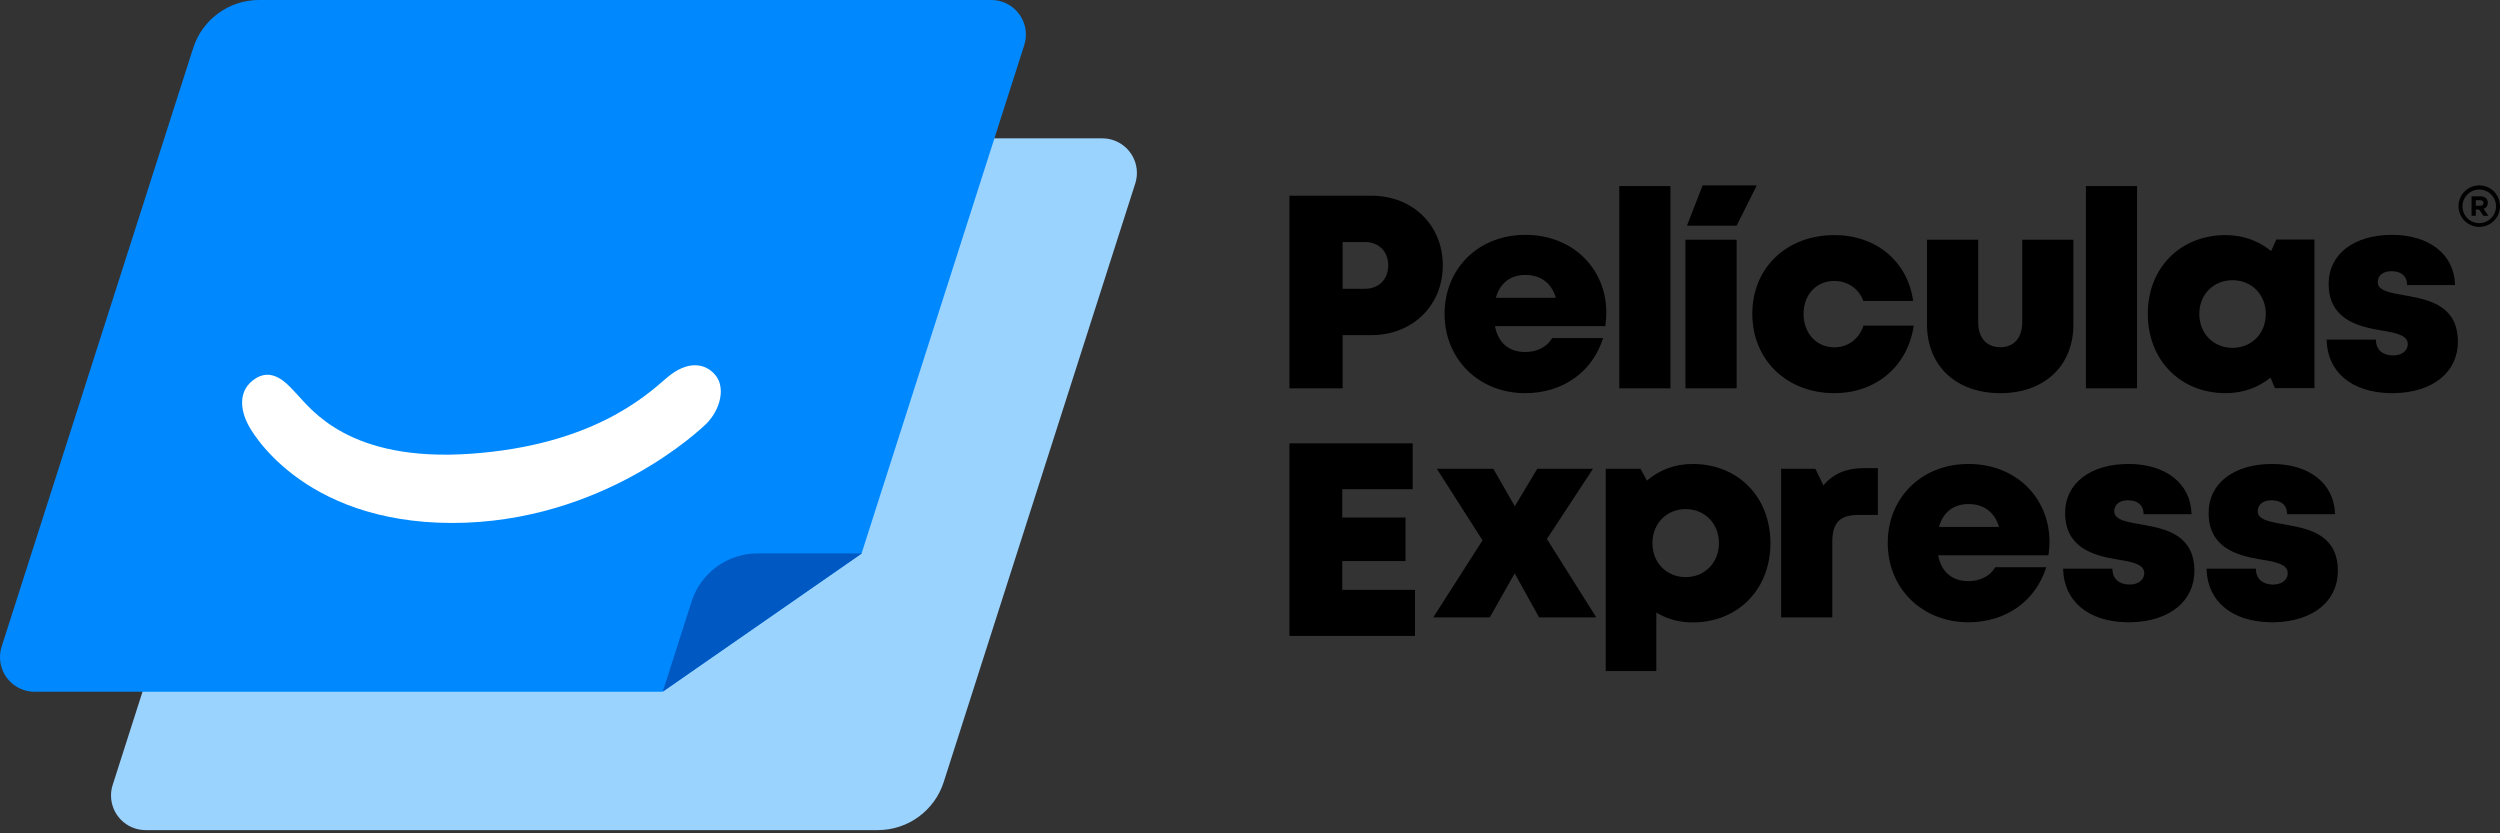
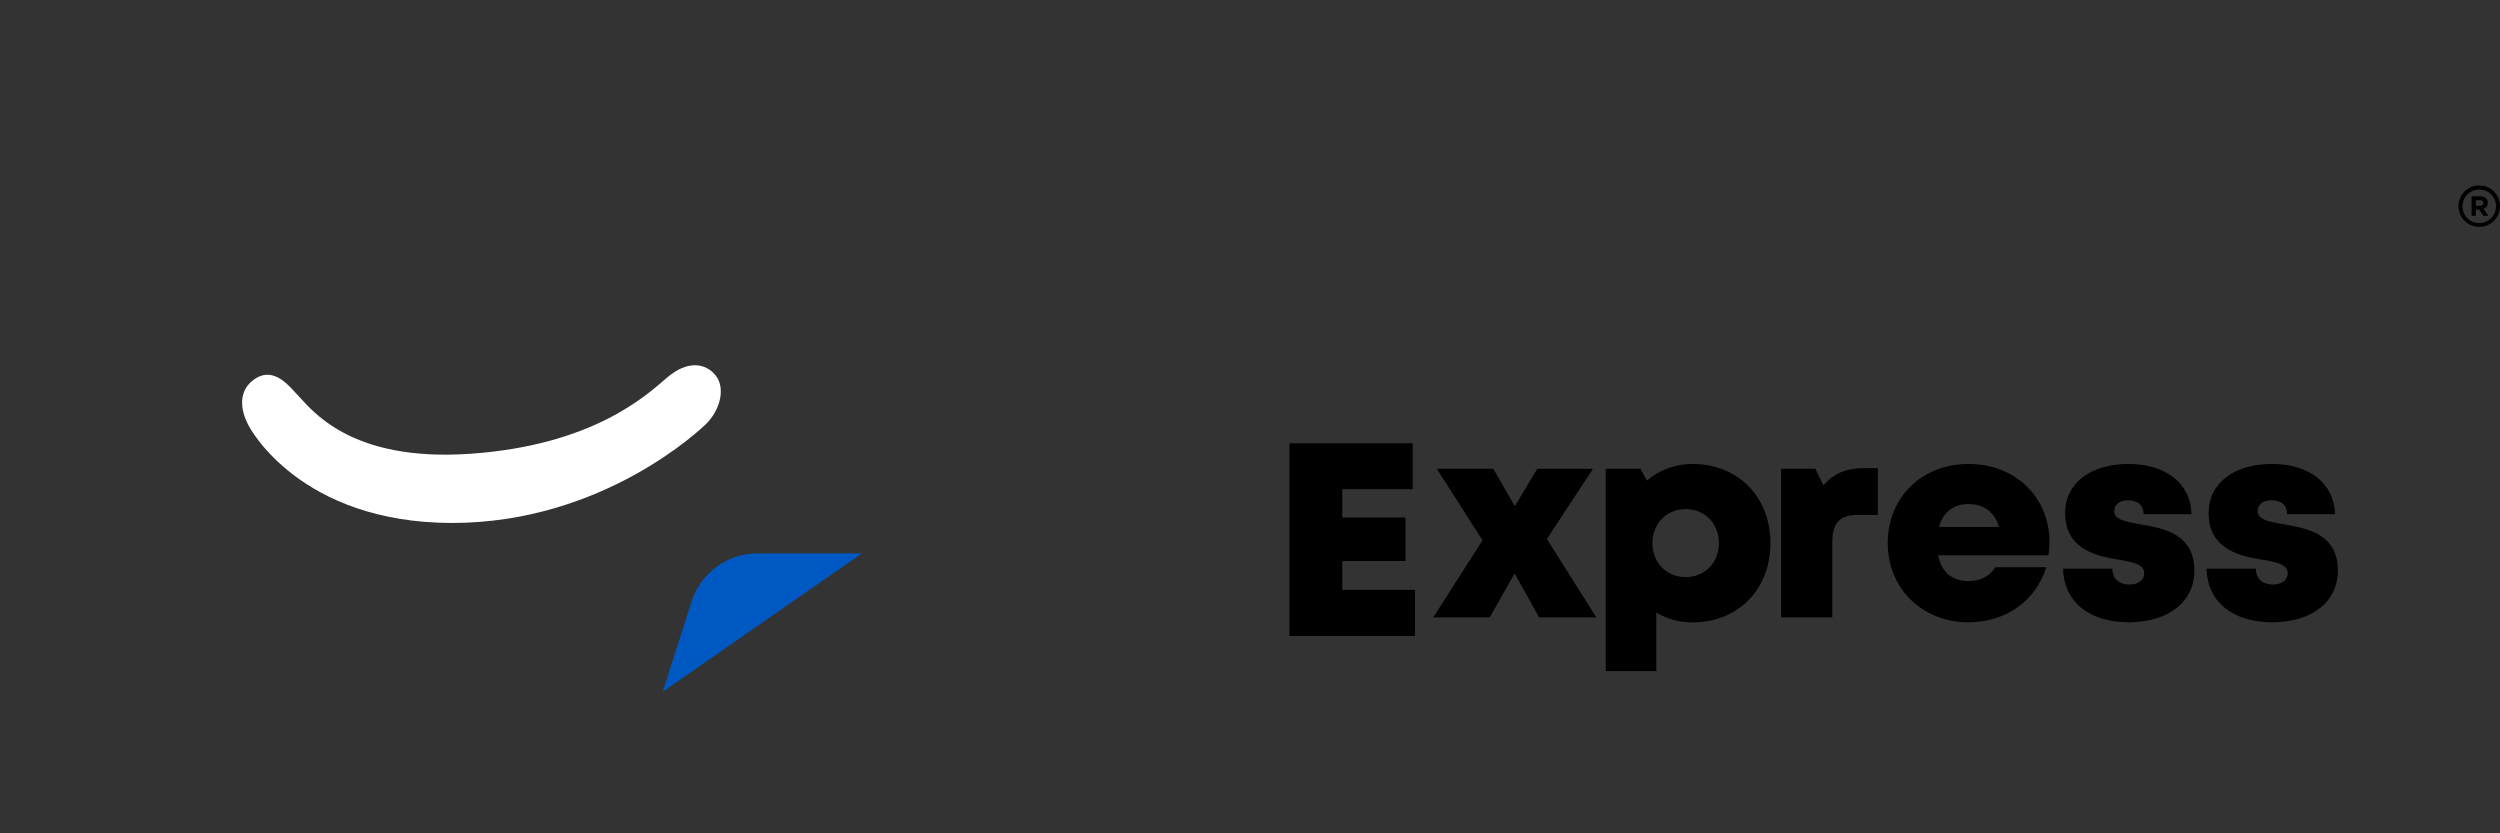
<svg xmlns="http://www.w3.org/2000/svg" width="225px" height="75px" viewBox="0 0 225 75" version="1.1">
  <rect x="0" y="0" width="225" height="75" fill="#333333" stroke="none" />
  <title>Group 2 Copy 3</title>
  <desc>Created with Sketch.</desc>
  <g id="Page-1" stroke="none" stroke-width="1" fill="none" fill-rule="evenodd">
    <g id="Artboard-Copy" transform="translate(-3705, -1382)">
      <g id="Group-2-Copy-3" transform="translate(3705, 1382)">
        <g id="Group" transform="translate(116.049, 16.685)" fill="#000000" fill-rule="nonzero">
          <path d="M36.279,25.071 L36.401,25.072 C40.426,25.131 43.29,28.071 43.29,32.195 C43.29,36.361 40.368,39.333 36.279,39.333 C35.12,39.333 34.055,39.041 33.138,38.515 L33.019,38.446 L33.019,43.71 L28.466,43.71 L28.466,25.51 L31.598,25.51 L32.175,26.572 C33.275,25.621 34.69,25.071 36.279,25.071 Z M11.091,23.214 L11.091,27.342 L4.754,27.342 L4.754,29.894 L10.447,29.894 L10.447,33.811 L4.754,33.811 L4.754,36.406 L11.301,36.406 L11.301,40.548 L0,40.548 L0,23.214 L11.091,23.214 Z M61.11,25.072 C65.377,25.072 68.344,28.085 68.403,31.951 L68.404,32.069 C68.404,32.405 68.379,32.741 68.337,33.082 L68.309,33.288 L58.38,33.288 C58.681,34.822 59.656,35.615 61.11,35.615 C62.152,35.615 63.028,35.173 63.484,34.434 L63.527,34.361 L68.11,34.361 C67.17,37.413 64.465,39.32 61.11,39.32 C56.938,39.32 53.847,36.27 53.847,32.185 C53.847,28.086 56.913,25.072 61.11,25.072 Z M75.523,25.071 C78.888,25.071 81.083,26.84 81.185,29.497 L81.188,29.592 L76.875,29.592 C76.875,28.738 76.301,28.341 75.466,28.341 C74.728,28.341 74.232,28.707 74.232,29.327 C74.232,30.052 75.162,30.247 76.349,30.46 L77.034,30.582 C79.061,30.954 81.445,31.572 81.445,34.696 C81.445,37.426 79.194,39.235 75.777,39.316 L75.655,39.319 L75.533,39.319 L75.409,39.318 C71.881,39.275 69.725,37.405 69.635,34.597 L69.633,34.497 L74.066,34.497 C74.066,35.475 74.746,35.925 75.62,35.925 C76.294,35.925 76.932,35.582 76.932,34.89 C76.932,34.119 75.92,33.899 74.635,33.687 L74.342,33.638 C72.312,33.287 69.813,32.574 69.813,29.482 C69.813,26.802 72.097,25.071 75.523,25.071 Z M88.437,25.071 C91.802,25.071 93.996,26.84 94.098,29.497 L94.101,29.592 L89.788,29.592 C89.788,28.738 89.214,28.341 88.38,28.341 C87.641,28.341 87.145,28.707 87.145,29.327 C87.145,30.052 88.075,30.247 89.263,30.46 L89.948,30.582 C91.975,30.954 94.359,31.572 94.359,34.696 C94.359,37.426 92.108,39.235 88.69,39.316 L88.569,39.319 L88.447,39.319 L88.322,39.318 C84.794,39.275 82.638,37.405 82.548,34.597 L82.546,34.497 L86.979,34.497 C86.979,35.475 87.66,35.925 88.533,35.925 C89.207,35.925 89.845,35.582 89.845,34.89 C89.845,34.119 88.833,33.899 87.549,33.687 L87.255,33.638 C85.225,33.287 82.727,32.574 82.727,29.482 C82.727,26.802 85.011,25.071 88.437,25.071 Z M52.959,25.446 L52.959,29.661 L51.171,29.661 C49.57,29.661 48.883,30.35 48.858,31.989 L48.857,32.081 L48.857,38.881 L44.252,38.881 L44.252,25.51 L47.337,25.51 L48.056,26.994 C48.973,25.933 50.084,25.472 51.607,25.447 L51.739,25.446 L52.959,25.446 Z M18.352,25.51 L20.284,28.877 L22.304,25.51 L27.317,25.51 L23.173,31.823 L27.617,38.881 L22.47,38.881 L20.272,34.92 L18.03,38.881 L12.943,38.881 L17.379,31.944 L13.269,25.51 L18.352,25.51 Z M35.663,29.135 C33.938,29.135 32.67,30.439 32.67,32.195 C32.67,33.952 33.938,35.255 35.663,35.255 C37.377,35.255 38.656,33.952 38.656,32.195 C38.656,30.439 37.388,29.135 35.663,29.135 Z M61.11,28.68 C59.798,28.68 58.877,29.377 58.488,30.648 L58.461,30.738 L63.867,30.738 C63.463,29.402 62.499,28.68 61.11,28.68 Z" id="Shape" />
-           <path d="M84.264,4.473 C85.788,4.473 87.155,4.966 88.242,5.823 L88.35,5.91 L88.821,4.876 L92.254,4.876 L92.254,18.248 L88.694,18.248 L88.299,17.302 C87.204,18.189 85.817,18.7 84.264,18.7 C80.176,18.7 77.253,15.717 77.253,11.562 C77.253,7.421 80.176,4.473 84.264,4.473 Z M21.226,4.452 C25.493,4.452 28.46,7.466 28.519,11.332 L28.52,11.449 C28.52,11.786 28.496,12.121 28.453,12.463 L28.425,12.669 L18.496,12.669 C18.797,14.203 19.772,14.996 21.226,14.996 C22.268,14.996 23.144,14.554 23.601,13.815 L23.643,13.742 L28.227,13.742 C27.286,16.794 24.581,18.7 21.226,18.7 C17.054,18.7 13.963,15.651 13.963,11.566 C13.963,7.467 17.029,4.452 21.226,4.452 Z M99.239,4.452 C102.604,4.452 104.799,6.221 104.901,8.878 L104.903,8.973 L100.59,8.973 C100.59,8.119 100.016,7.722 99.182,7.722 C98.444,7.722 97.948,8.088 97.948,8.708 C97.948,9.38 98.746,9.596 99.809,9.794 L100.75,9.963 C102.777,10.335 105.161,10.953 105.161,14.077 C105.161,16.807 102.91,18.616 99.492,18.697 L99.371,18.699 L99.249,18.7 L99.125,18.699 C95.596,18.656 93.44,16.786 93.351,13.978 L93.348,13.878 L97.781,13.878 C97.781,14.856 98.462,15.306 99.335,15.306 C100.009,15.306 100.648,14.962 100.648,14.271 C100.648,13.5 99.636,13.28 98.351,13.068 L98.058,13.019 C96.028,12.668 93.529,11.955 93.529,8.863 C93.529,6.183 95.813,4.452 99.239,4.452 Z M61.988,4.89 L61.988,12.321 C61.988,13.733 62.746,14.563 63.977,14.563 C65.182,14.563 65.921,13.753 65.951,12.408 L65.952,12.321 L65.952,4.89 L70.557,4.89 L70.557,12.522 C70.557,16.263 67.927,18.7 63.977,18.7 C60.067,18.7 57.436,16.313 57.383,12.636 L57.382,12.522 L57.382,4.89 L61.988,4.89 Z M49.055,4.473 C52.772,4.473 55.57,6.79 56.118,10.282 L56.135,10.399 L51.649,10.399 C51.262,9.308 50.242,8.6 49.041,8.6 C47.423,8.6 46.271,9.83 46.271,11.572 C46.271,13.314 47.437,14.573 49.041,14.573 C50.248,14.573 51.231,13.852 51.631,12.707 L51.659,12.622 L56.184,12.622 C55.669,16.214 52.868,18.647 49.164,18.699 L49.041,18.7 C44.753,18.7 41.658,15.695 41.658,11.558 C41.658,7.42 44.739,4.473 49.055,4.473 Z M76.287,0.062 L76.287,18.262 L71.682,18.262 L71.682,0.062 L76.287,0.062 Z M40.247,4.89 L40.247,18.262 L35.641,18.262 L35.641,4.89 L40.247,4.89 Z M34.291,0.062 L34.291,18.262 L29.686,18.262 L29.686,0.062 L34.291,0.062 Z M7.38,0.929 L7.492,0.929 C11.12,0.982 13.802,3.593 13.802,7.191 C13.802,10.789 11.12,13.421 7.492,13.474 L7.38,13.475 L4.786,13.475 L4.786,18.262 L-7.03774744e-14,18.262 L-7.03774744e-14,0.929 L7.38,0.929 Z M84.88,8.533 C83.145,8.533 81.887,9.837 81.887,11.572 C81.887,13.319 83.155,14.622 84.88,14.622 C86.605,14.622 87.873,13.319 87.873,11.572 C87.873,9.837 86.605,8.533 84.88,8.533 Z M21.226,8.061 C19.914,8.061 18.993,8.758 18.604,10.029 L18.577,10.119 L23.983,10.119 C23.579,8.782 22.616,8.061 21.226,8.061 Z M6.807,5.098 L4.786,5.098 L4.786,9.305 L6.807,9.305 C8.064,9.305 8.893,8.434 8.893,7.202 C8.893,5.97 8.064,5.098 6.807,5.098 Z M42.061,-3.77835687e-07 L40.247,3.627 L35.777,3.627 L37.188,-3.77835687e-07 L42.061,-3.77835687e-07 Z" id="Shape" />
        </g>
        <path d="M223.132,16.685 C224.164,16.685 225,17.521 225,18.553 C225,19.584 224.164,20.421 223.132,20.421 C222.101,20.421 221.265,19.584 221.265,18.553 C221.265,17.521 222.101,16.685 223.132,16.685 Z M223.132,17.06 C222.298,17.06 221.622,17.737 221.622,18.571 C221.622,19.405 222.298,20.081 223.132,20.081 C223.966,20.081 224.643,19.405 224.643,18.571 C224.643,17.737 223.966,17.06 223.132,17.06 Z M223.241,17.668 C223.463,17.668 223.636,17.731 223.751,17.846 C223.849,17.943 223.901,18.081 223.901,18.251 C223.901,18.531 223.752,18.708 223.533,18.791 L223.526,18.794 L223.954,19.42 L223.503,19.42 L223.123,18.859 L222.825,18.859 L222.825,19.42 L222.44,19.42 L222.44,17.668 L223.241,17.668 Z M223.208,18.016 L222.825,18.016 L222.825,18.519 L223.216,18.519 C223.403,18.519 223.511,18.419 223.511,18.266 C223.511,18.103 223.399,18.018 223.215,18.016 L223.208,18.016 Z" id="Shape" fill="#000000" />
-         <path d="M33.308,12.452 L99.208,12.452 C100.927,12.452 102.321,13.845 102.321,15.564 C102.321,15.886 102.271,16.207 102.173,16.513 L84.935,70.381 C84.11,72.96 81.713,74.709 79.006,74.709 L13.105,74.709 C11.386,74.709 9.992,73.316 9.992,71.597 C9.992,71.275 10.042,70.955 10.14,70.648 L27.378,16.78 C28.203,14.201 30.6,12.452 33.308,12.452 Z" id="Rectangle" fill="#9BD3FF" />
-         <path d="M89.216,0 C90.935,0 92.329,1.394 92.329,3.113 C92.329,3.435 92.279,3.755 92.181,4.062 L77.542,49.806 L59.612,62.258 L3.113,62.258 C1.394,62.258 -5.66232175e-14,60.864 -5.66232175e-14,59.145 C-5.66232175e-14,58.823 0.05,58.503 0.148,58.196 L17.386,4.328 C18.211,1.75 20.608,0 23.315,0 L89.216,0 Z" id="Path" fill="#0089FF" />
        <path d="M26.746,35.507 C28.019,36.824 31.429,41.599 42.331,40.84 C53.233,40.081 58.068,35.689 59.976,34.033 C61.884,32.376 63.498,32.682 64.393,33.771 C65.293,34.861 64.877,36.825 63.554,38.154 C63.146,38.543 54.306,47.067 40.668,47.067 C27.026,47.042 22.471,38.566 22.315,38.178 C21.641,36.893 21.368,35.059 23.048,34.033 C24.728,33.006 26.091,34.83 26.746,35.507 Z" id="Path" fill="#FFFFFF" />
        <path d="M77.573,49.806 L59.643,62.258 L62.242,54.135 C63.068,51.556 65.465,49.806 68.172,49.806 L77.573,49.806 Z" id="Path" fill="#0059C2" />
      </g>
    </g>
  </g>
</svg>